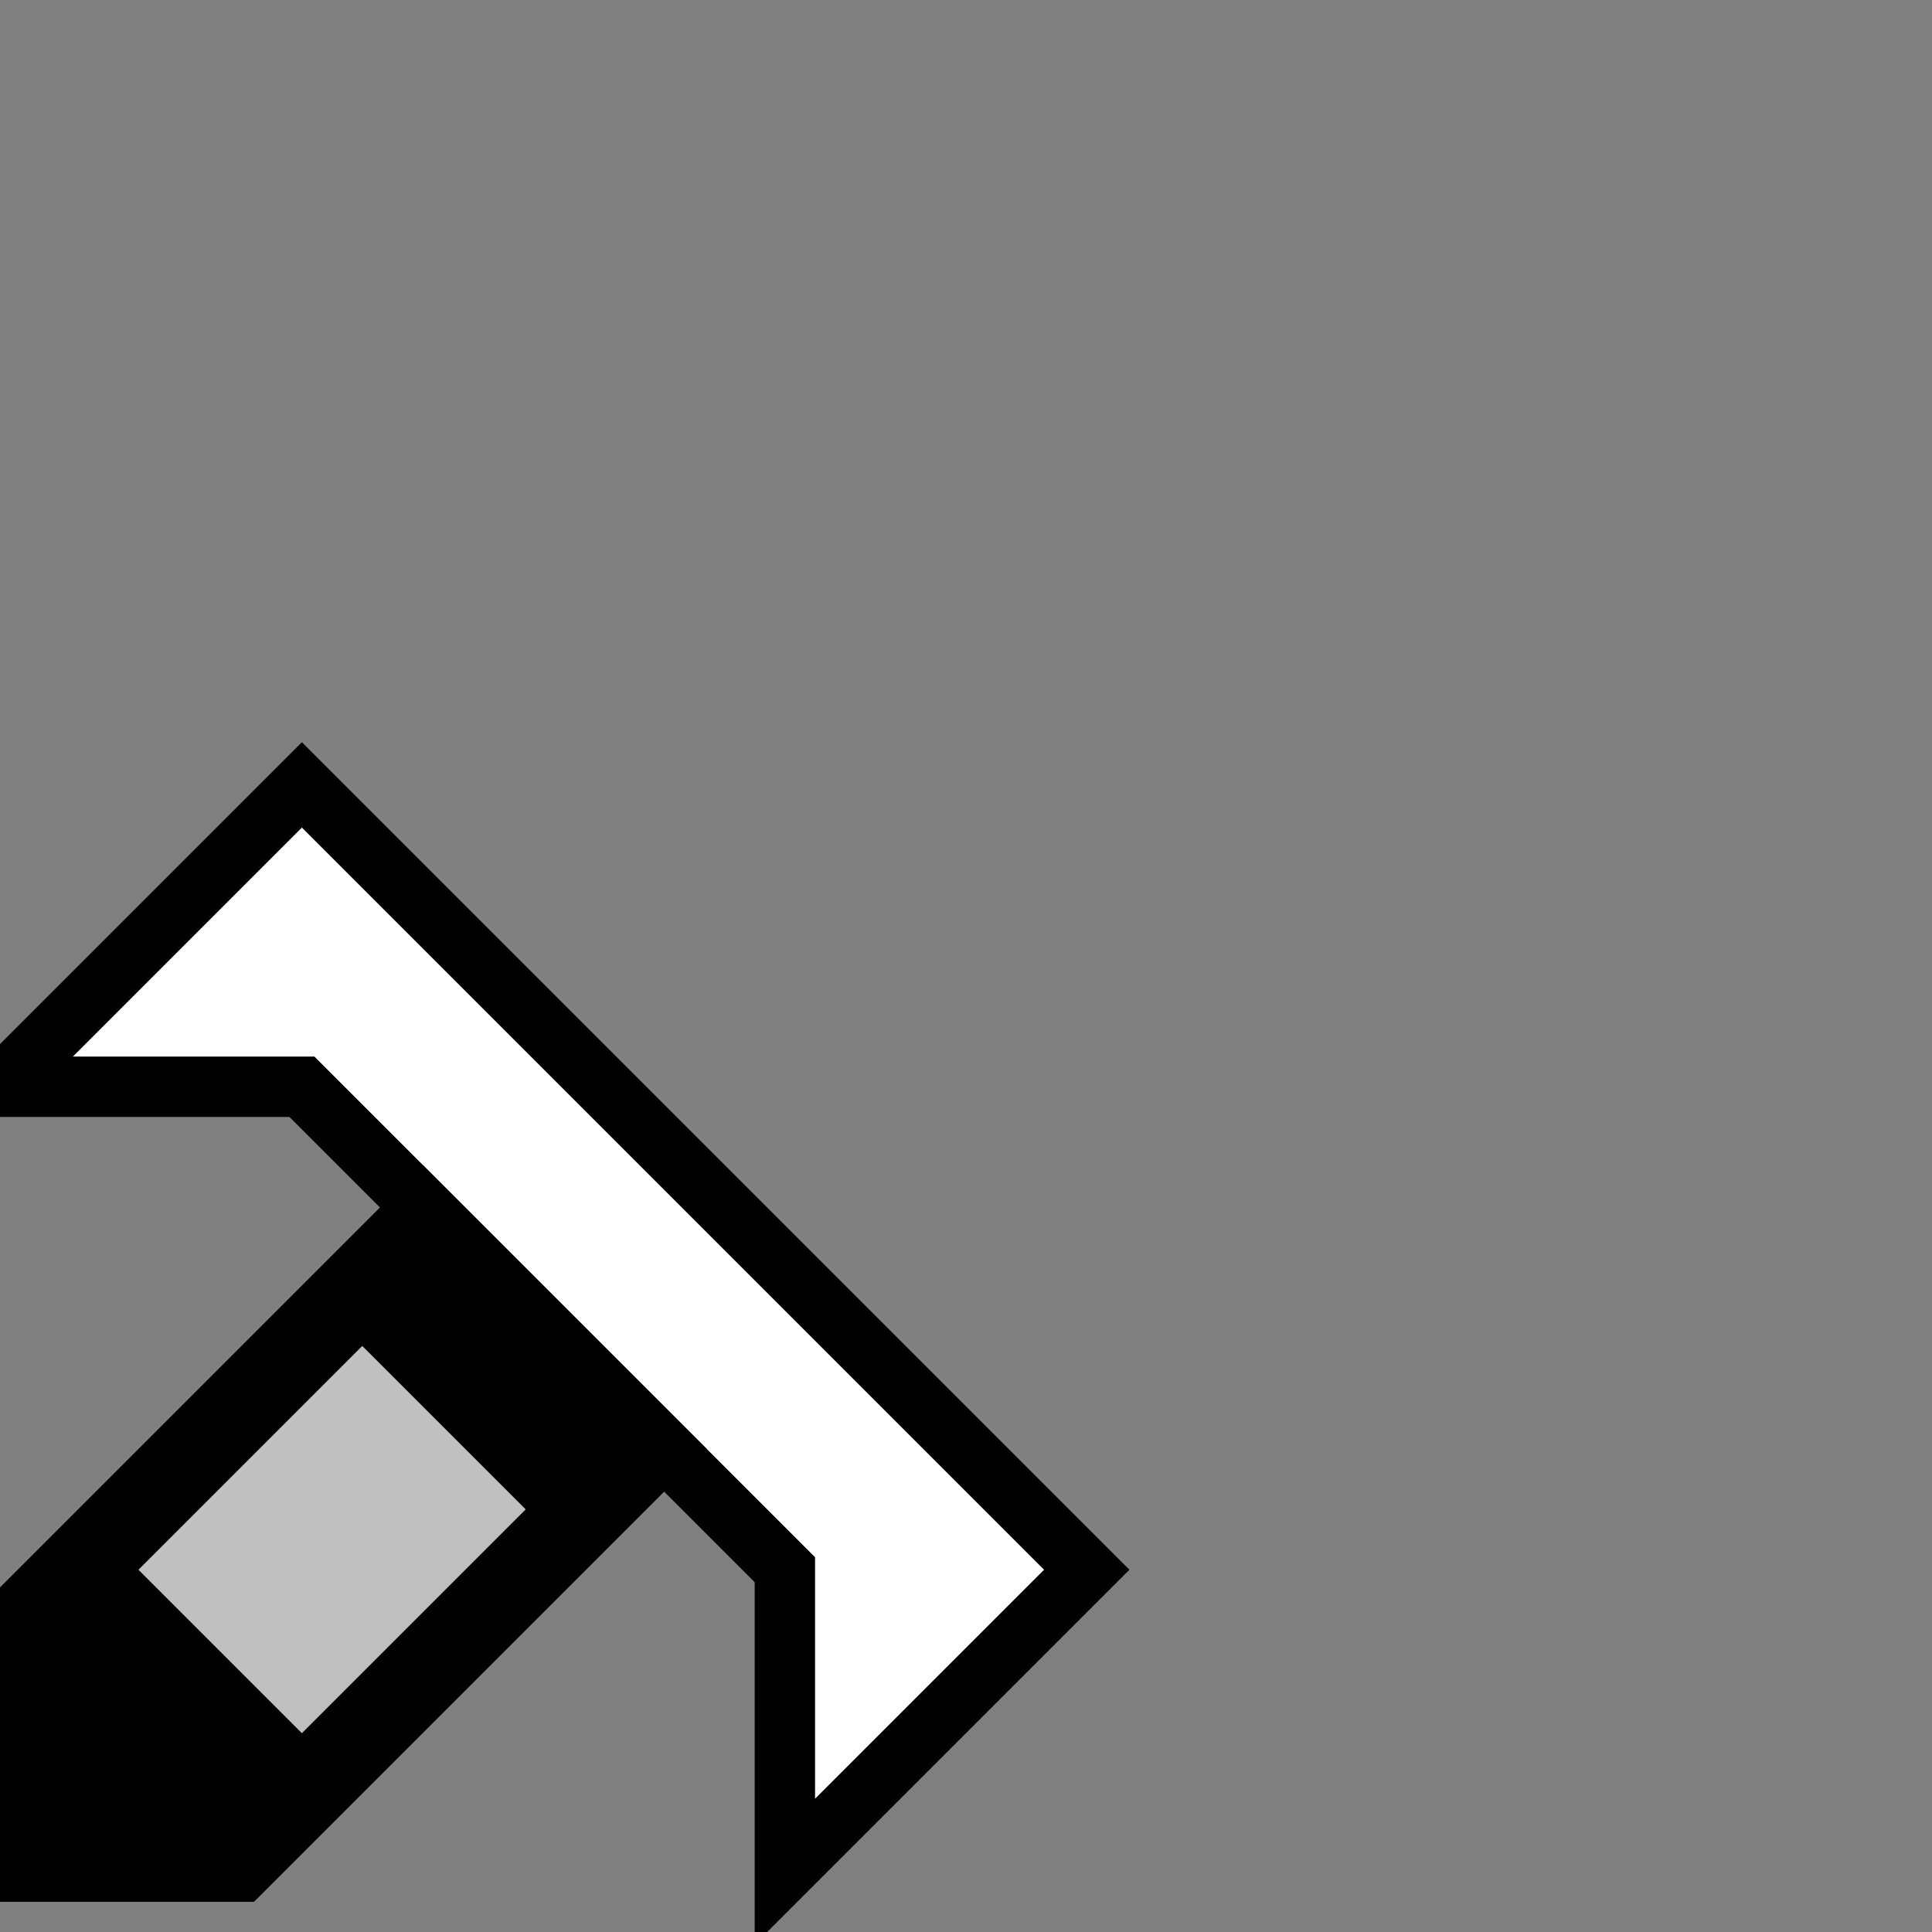
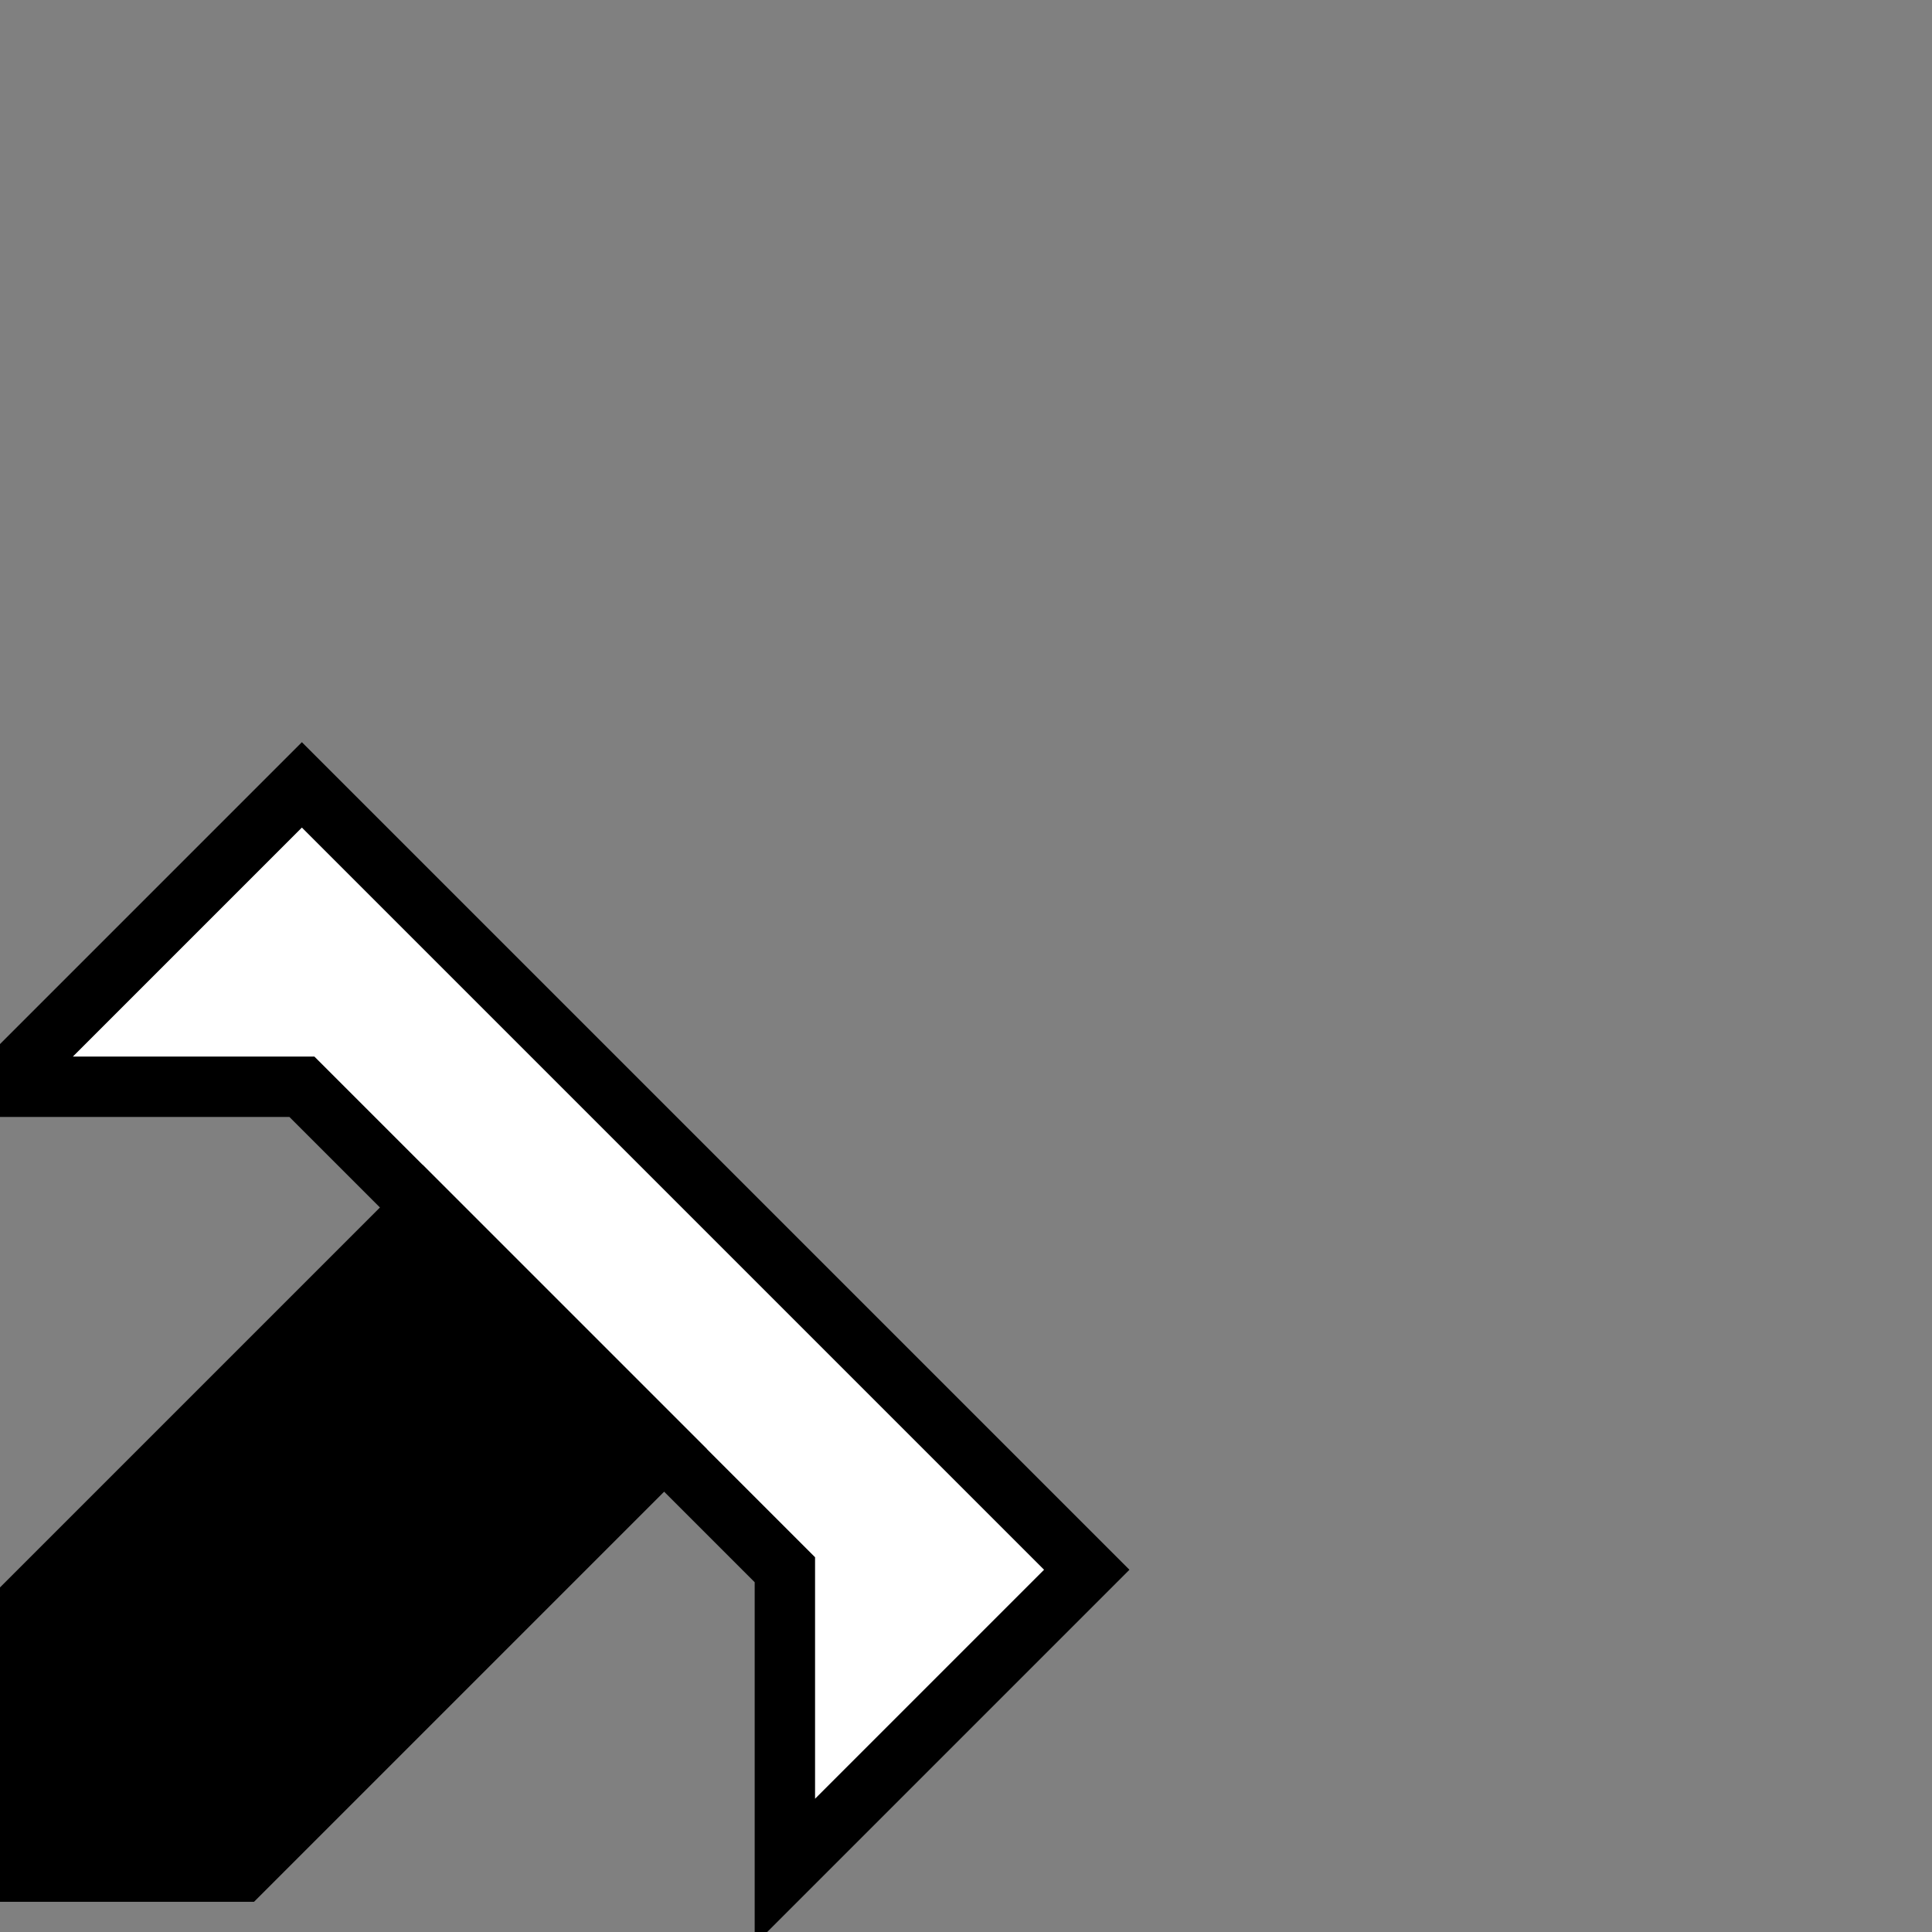
<svg xmlns="http://www.w3.org/2000/svg" width="100%" viewBox="0 0 32 32">
  <rect x="0" y="0" width="32" height="32" fill="#808080" stroke="none" />
  <g>
    <path stroke="rgb(0,0,0)" fill="rgb(255,255,255)" d="M 5,13 L 18,26 L 13,31 L 13,26 L 5,18 L 0,18 z" />
    <path stroke="rgb(0,0,0)" fill="rgb(0,0,0)" d="M 0,31 L 0,27 L 7,20 L 11,24 L 4,31 z " />
-     <path stroke="rgb(192,192,192)" fill="rgb(192,192,192)" d="M 3,26 L 6,23 L 8,25 L 5,28  z " />
  </g>
</svg>